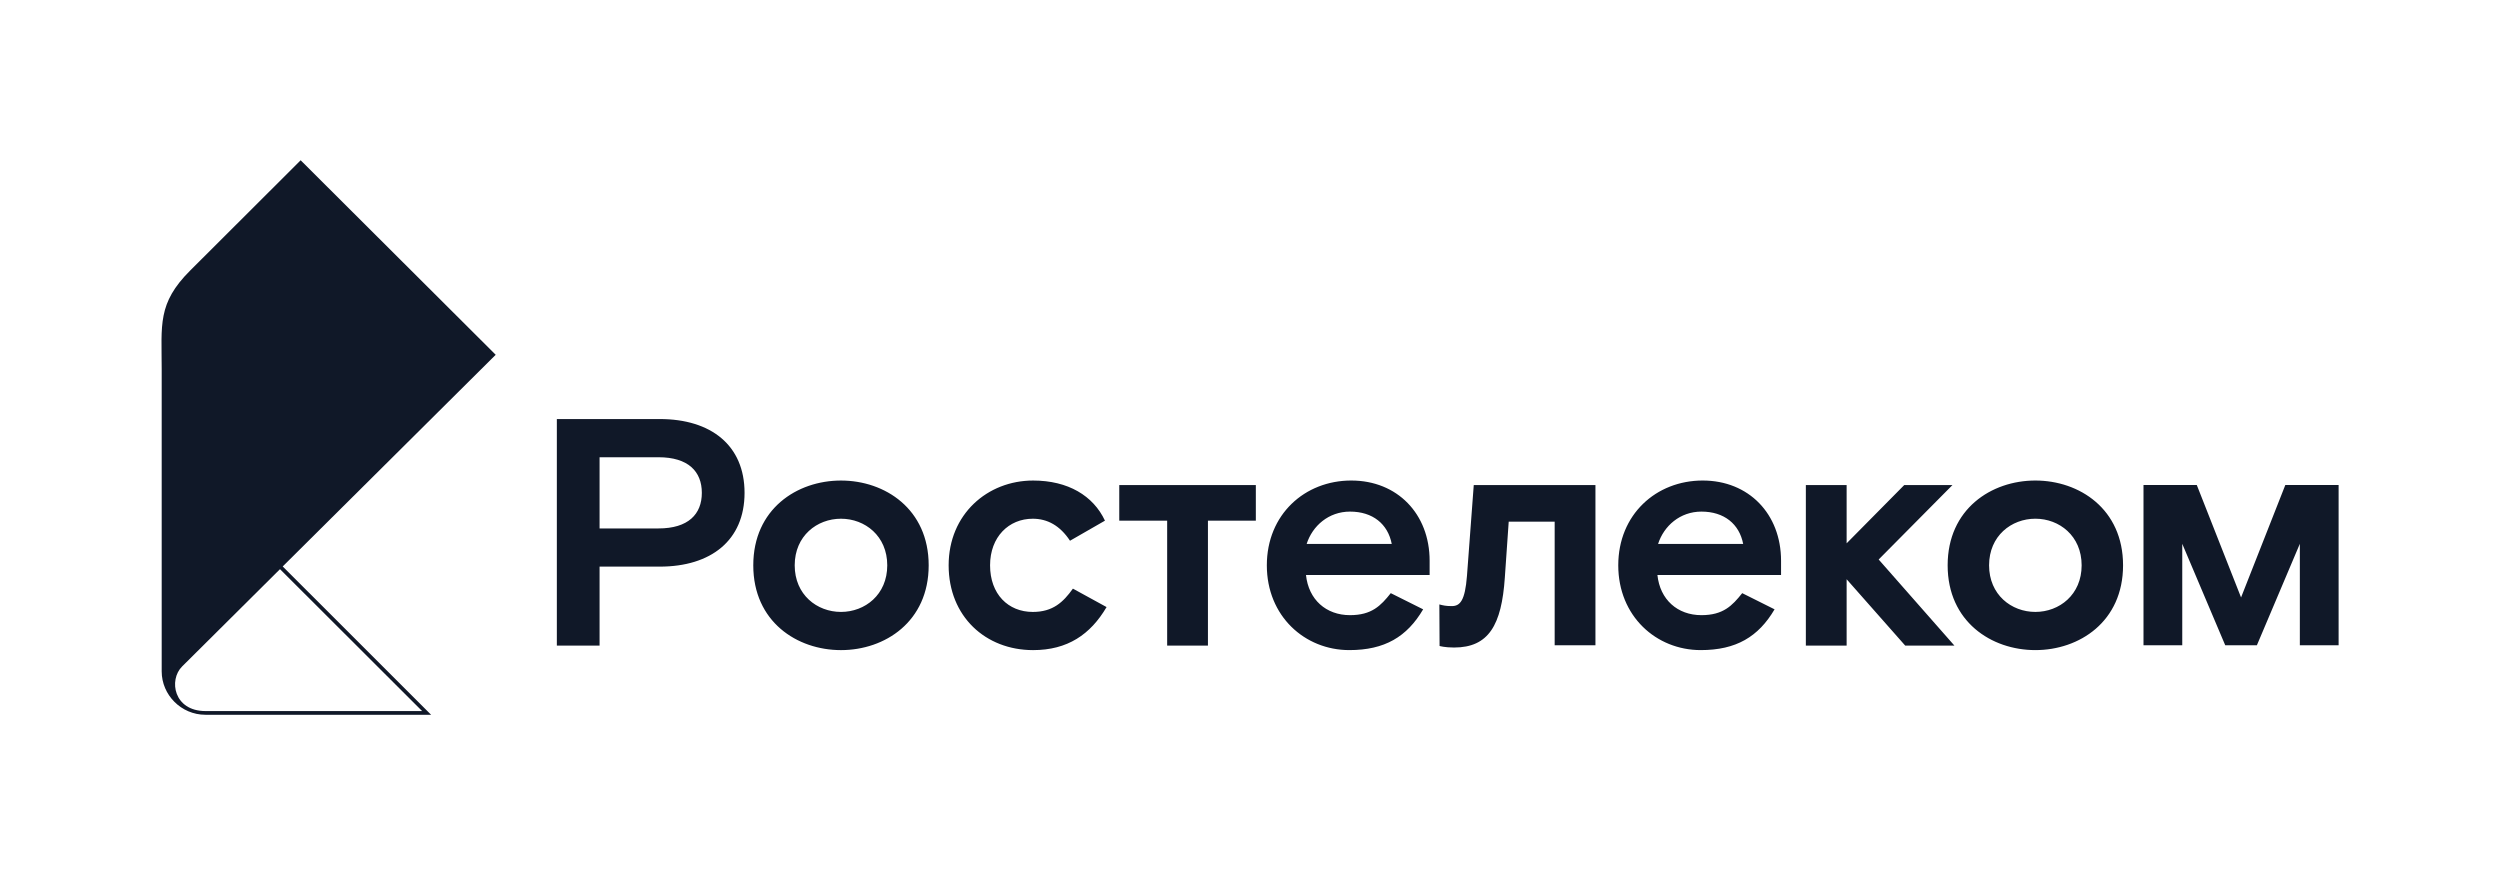
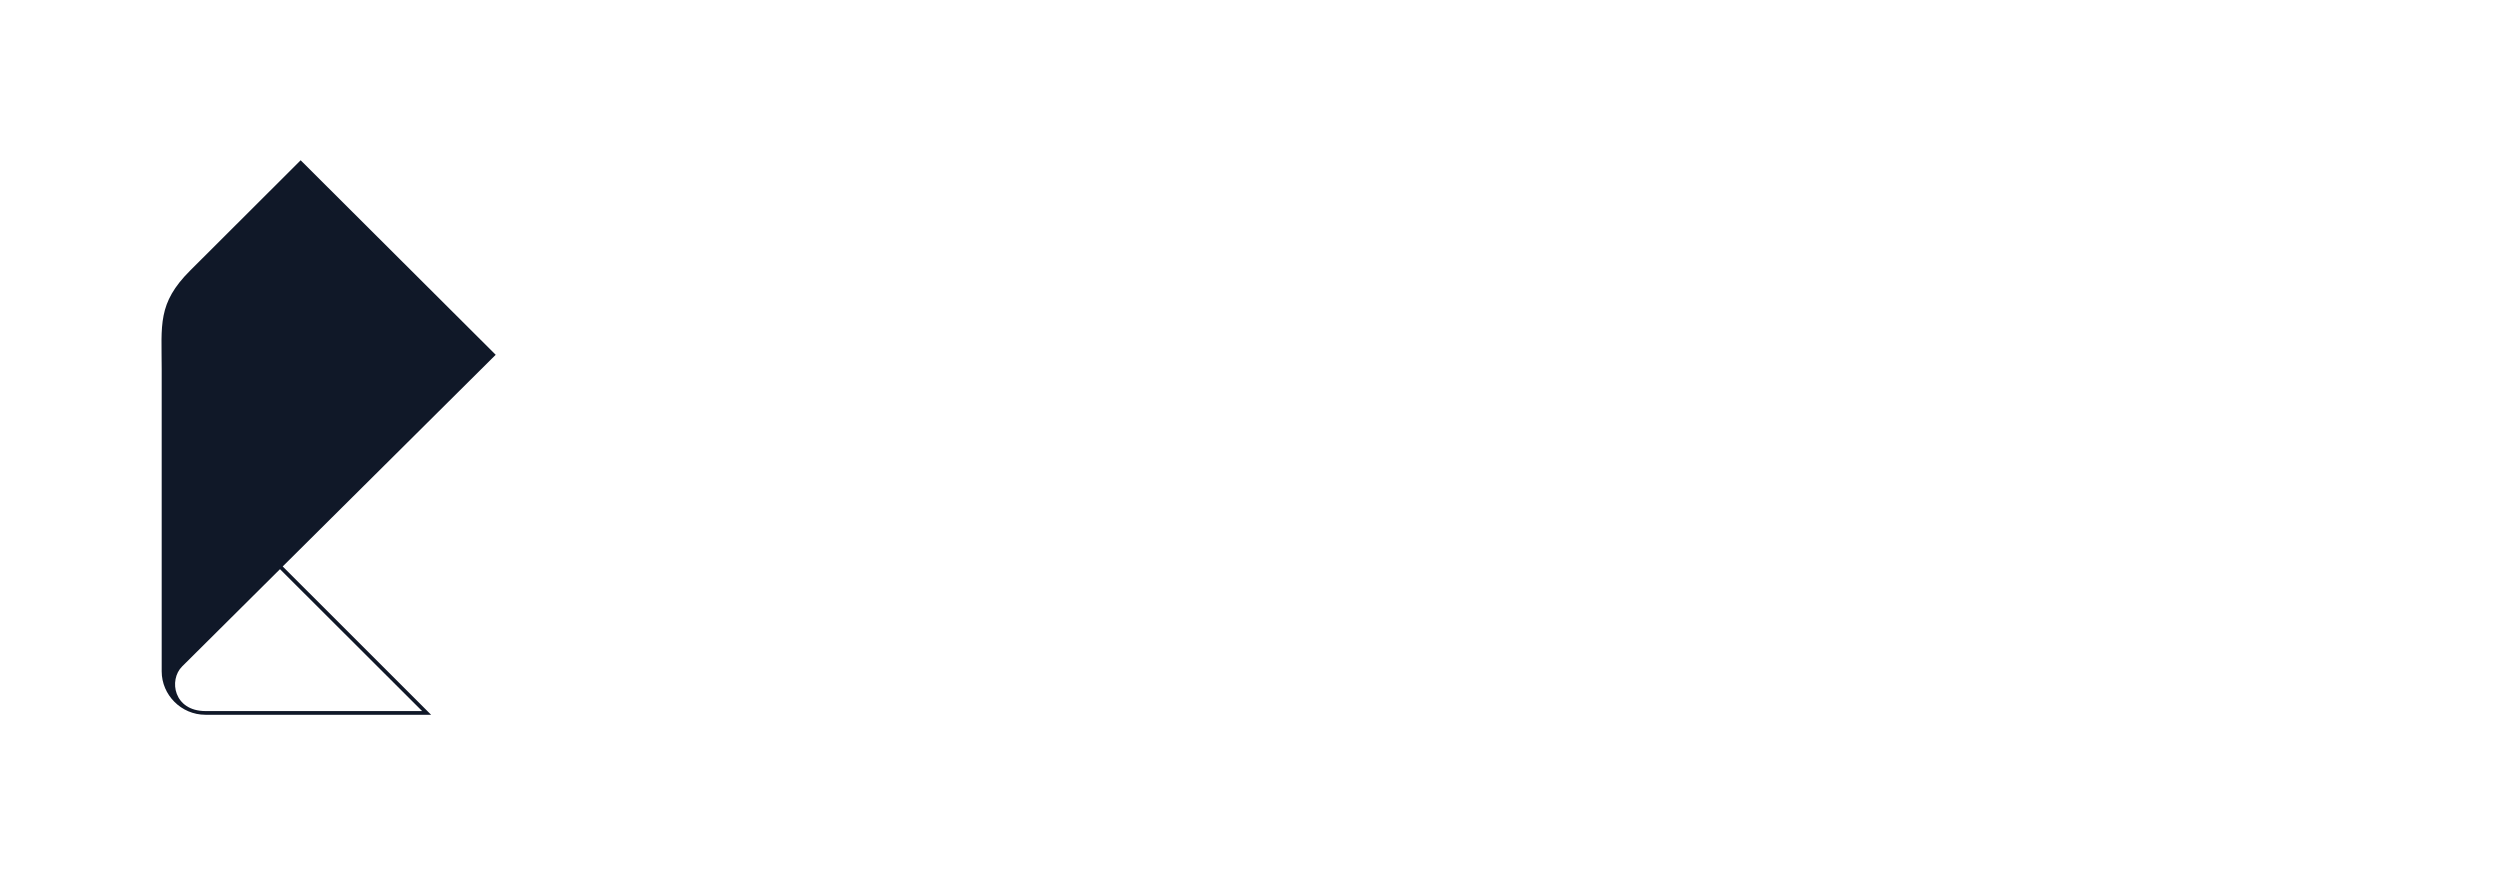
<svg xmlns="http://www.w3.org/2000/svg" version="1.2" viewBox="0 0 2252 789" width="500" height="175">
  <style> .s0 { fill: #101828 } </style>
  <g id="content">
    <g id="&lt;Group&gt;">
-       <path id="&lt;Compound Path&gt;" fill-rule="evenodd" class="s0" d="m1692.88 504.51l68.29 77.63h-44.36l-52.82-59.83v59.83h-36.77v-144.75h36.77v52.53l51.94-52.53h43.49zm-1099.11-126.65c46.11 0 76.46 23.64 76.46 66.54 0 42.9-30.35 66.53-76.46 66.53h-54.27v71.2h-38.53v-204.27zm-1.16 98.64c26.84 0 39.1-12.84 39.1-32.1 0-19.26-12.26-32.1-39.1-32.1h-53.11v64.2zm164.57-43.19c39.68 0 79.08 25.68 79.08 76.46 0 50.77-39.4 76.45-79.08 76.45-39.69 0-79.08-25.68-79.08-76.45 0-50.78 39.39-76.46 79.08-76.46zm0 118.47c21.59 0 41.73-15.46 41.73-42.01 0-26.56-20.14-42.03-41.73-42.03-21.6 0-41.73 15.47-41.73 42.03 0 26.55 20.13 42.01 41.73 42.01zm209.14-21l30.35 16.63c-14.59 24.81-35.31 38.81-66.24 38.81-42.9 0-76.17-30.35-76.17-76.46 0-46.1 35.02-76.45 76.17-76.45 31.51 0 54.27 13.71 64.78 36.18l-31.51 18.1c-9.05-13.72-20.43-19.85-33.57-19.85-21.59 0-38.51 16.34-38.51 42.02 0 25.98 16.34 42.03 38.51 42.03 18.1 0 27.43-8.76 36.19-21.01zm361.44-93.39h109.73v144.45h-36.77v-111.47h-41.44l-3.5 50.49c-2.92 42.89-14.6 63.03-45.82 63.03-8.46 0-13.03-1.4-13.03-1.4l-0.19-37.46c3.55 0.93 5.99 1.5 11.17 1.5 7.59 0 11.97-4.96 13.72-27.13zm-110.42-4.09c41.44 0 70.63 30.06 70.63 72.37v12.84h-111.48c2.33 22.18 18.09 36.19 39.69 36.19 19.55 0 27.72-8.46 36.76-19.84l29.19 14.59c-14.59 24.8-34.73 36.76-66.54 36.76-40.27 0-74.41-30.64-74.41-76.45 0-45.82 34.14-76.46 76.16-76.46zm36.48 57.2c-3.5-18.09-17.21-29.18-37.64-29.18-19.26 0-33.86 12.84-39.11 29.18zm280.42-57.2c41.43 0 70.62 30.06 70.62 72.37v12.84h-111.48c2.33 22.18 18.09 36.19 39.69 36.19 19.55 0 27.72-8.46 36.77-19.84l29.18 14.59c-14.59 24.8-34.73 36.76-66.54 36.76-40.27 0-74.41-30.64-74.41-76.45 0-45.82 34.14-76.46 76.17-76.46zm36.47 57.2c-3.5-18.09-17.22-29.18-37.64-29.18-19.26 0-33.85 12.84-39.11 29.18zm-562.6-53.11h123.15v32.1h-43.19v112.64h-36.77v-112.64h-43.19zm826.06-4.09c39.68 0 79.08 25.68 79.08 76.46 0 50.77-39.4 76.45-79.08 76.45-39.69 0-79.09-25.68-79.09-76.45 0-50.78 39.4-76.46 79.09-76.46zm0 118.48c21.59 0 41.73-15.47 41.73-42.02 0-26.56-20.14-42.03-41.73-42.03-21.6 0-41.73 15.47-41.73 42.03 0 26.55 20.13 42.02 41.73 42.02zm273.45-114.42v144.48h-34.96v-91.47l-38.74 91.47h-28.54l-38.75-91.47v91.47h-34.95v-144.48h48.06l39.91 101.37 39.9-101.37z" />
      <path id="&lt;Compound Path&gt;" fill-rule="evenodd" class="s0" d="m381.87 638.8l5.72 5.72h-203.43c-22.02 0-39.5-18.02-39.5-39.09v-272.62c0-39.84-4.02-59.26 25.74-88.92l99.57-99.37 175.87 175.4-192.06 190.86zm-2.38 2.37c0 0-128.12-127.99-128.16-127.95l-88.27 87.75c-12.23 12.16-7.6 40.2 21.12 40.2z" />
    </g>
  </g>
</svg>